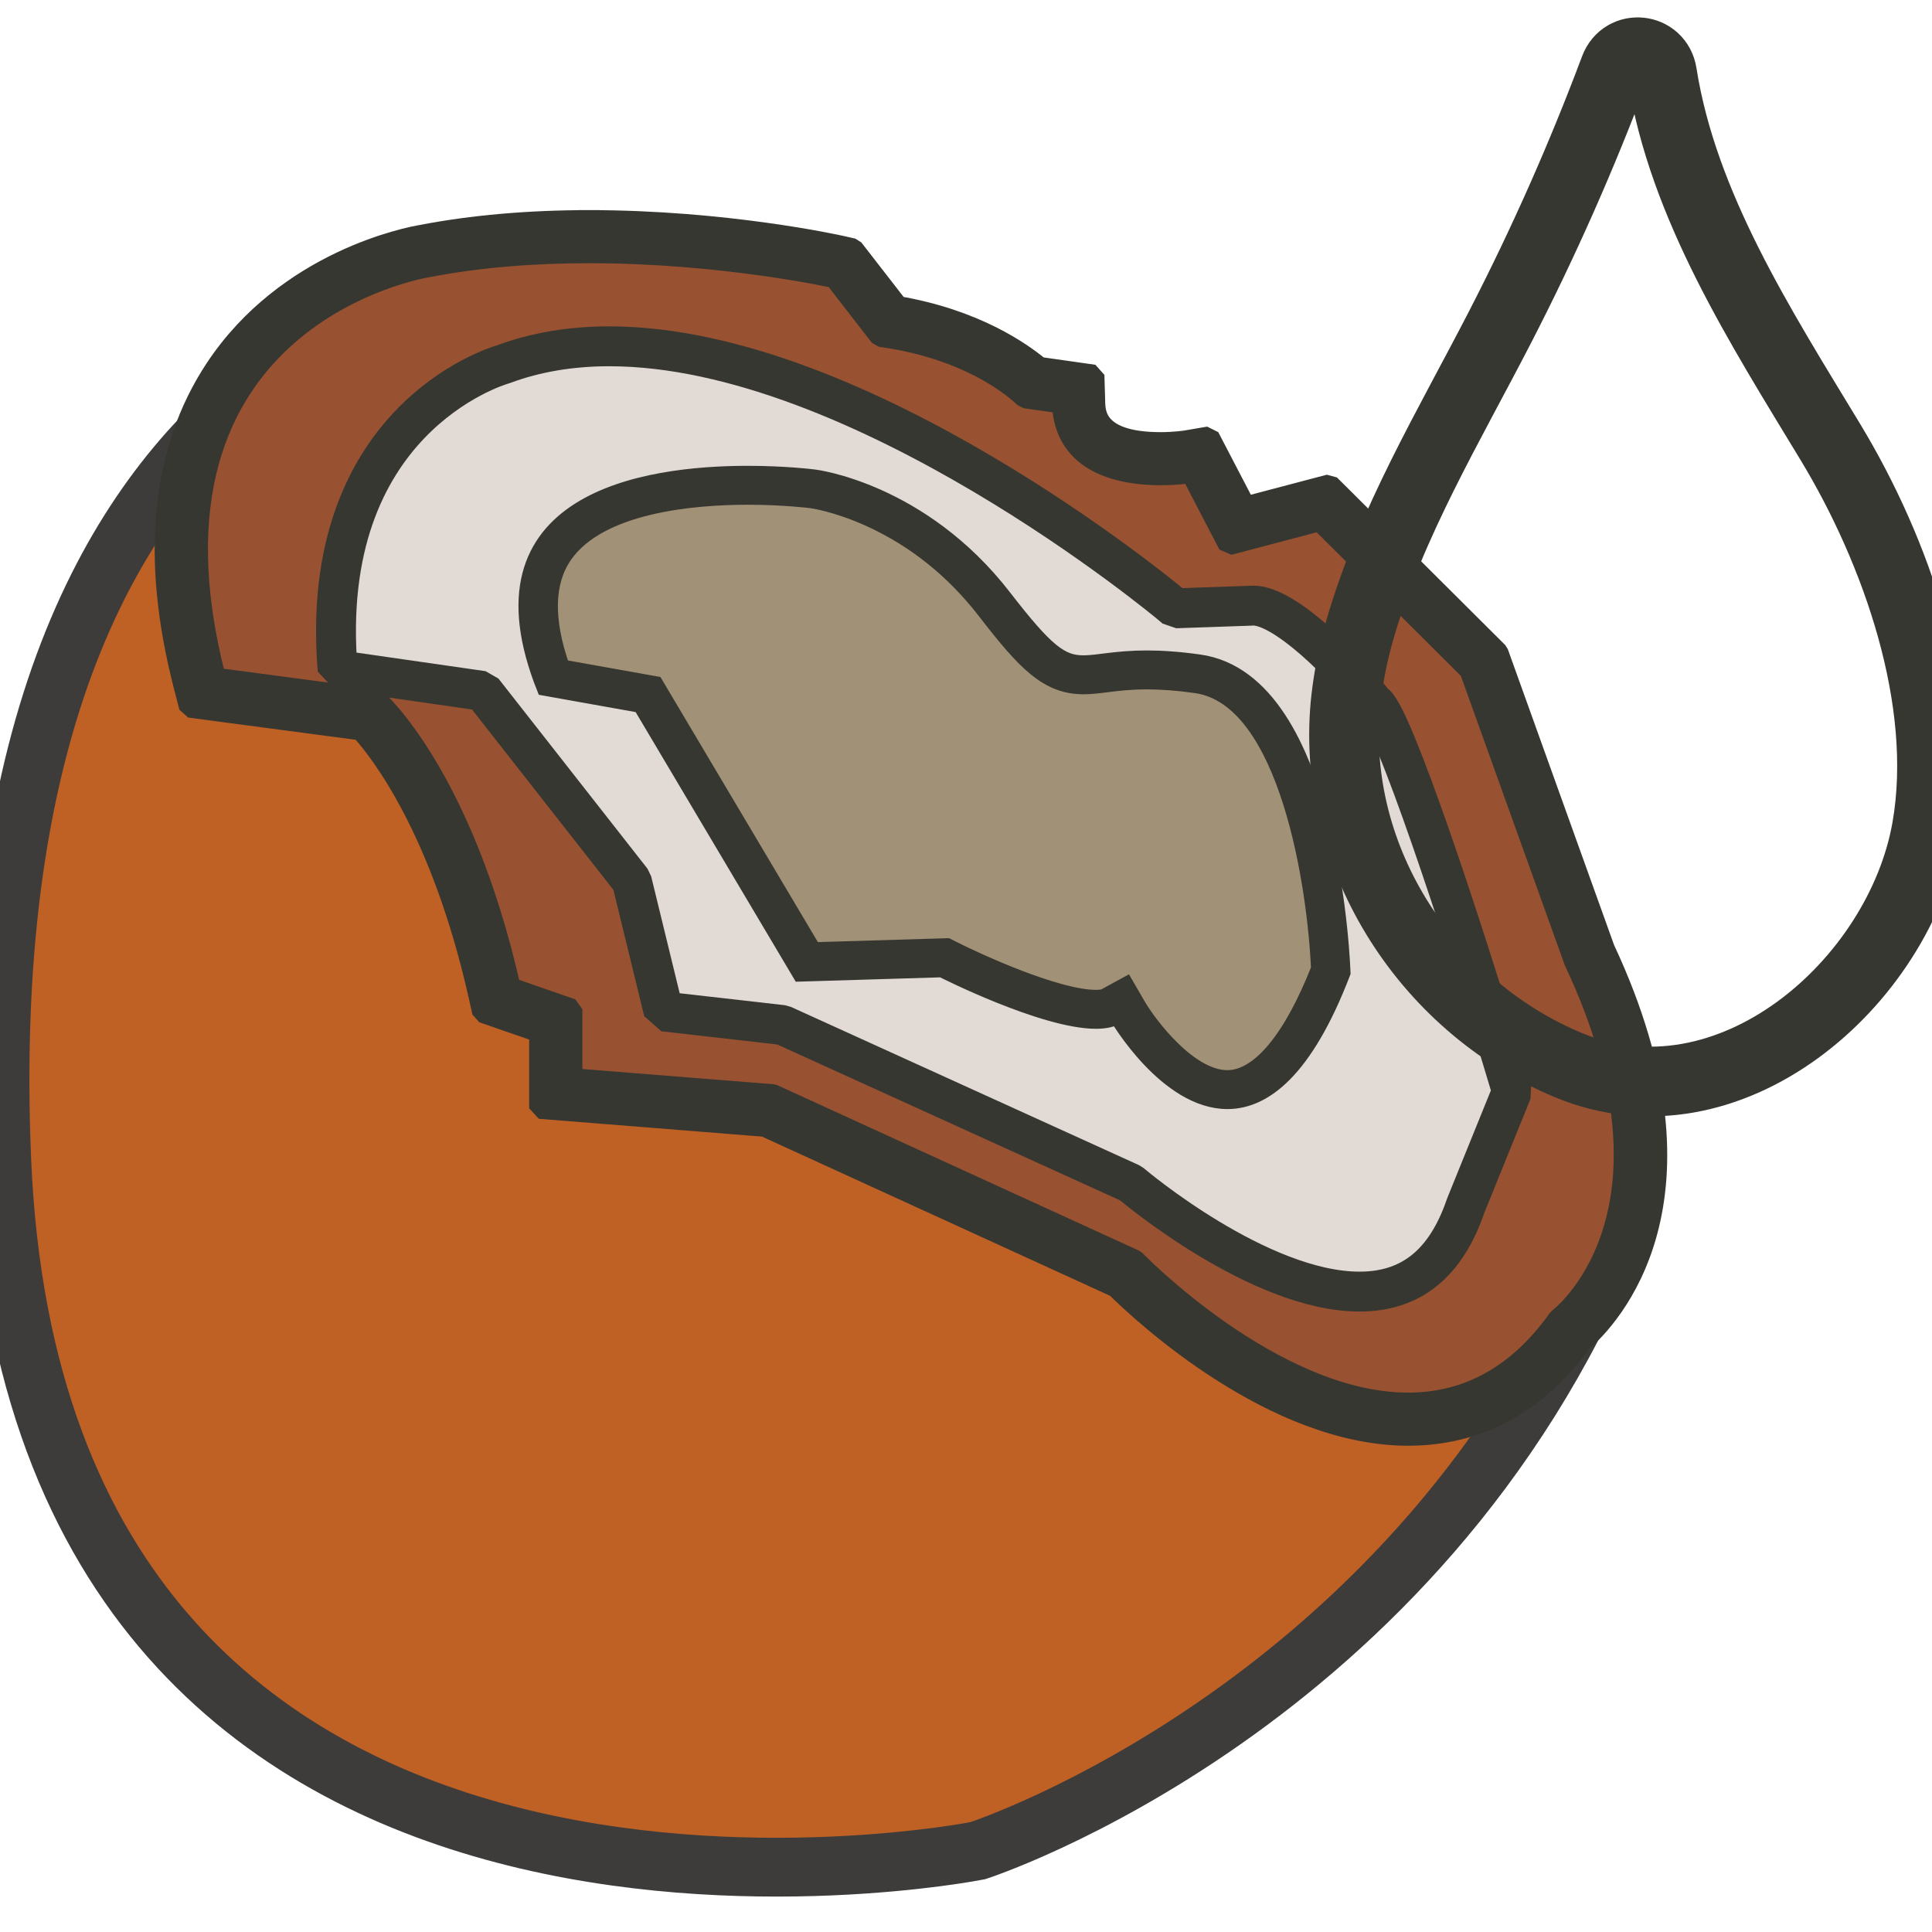
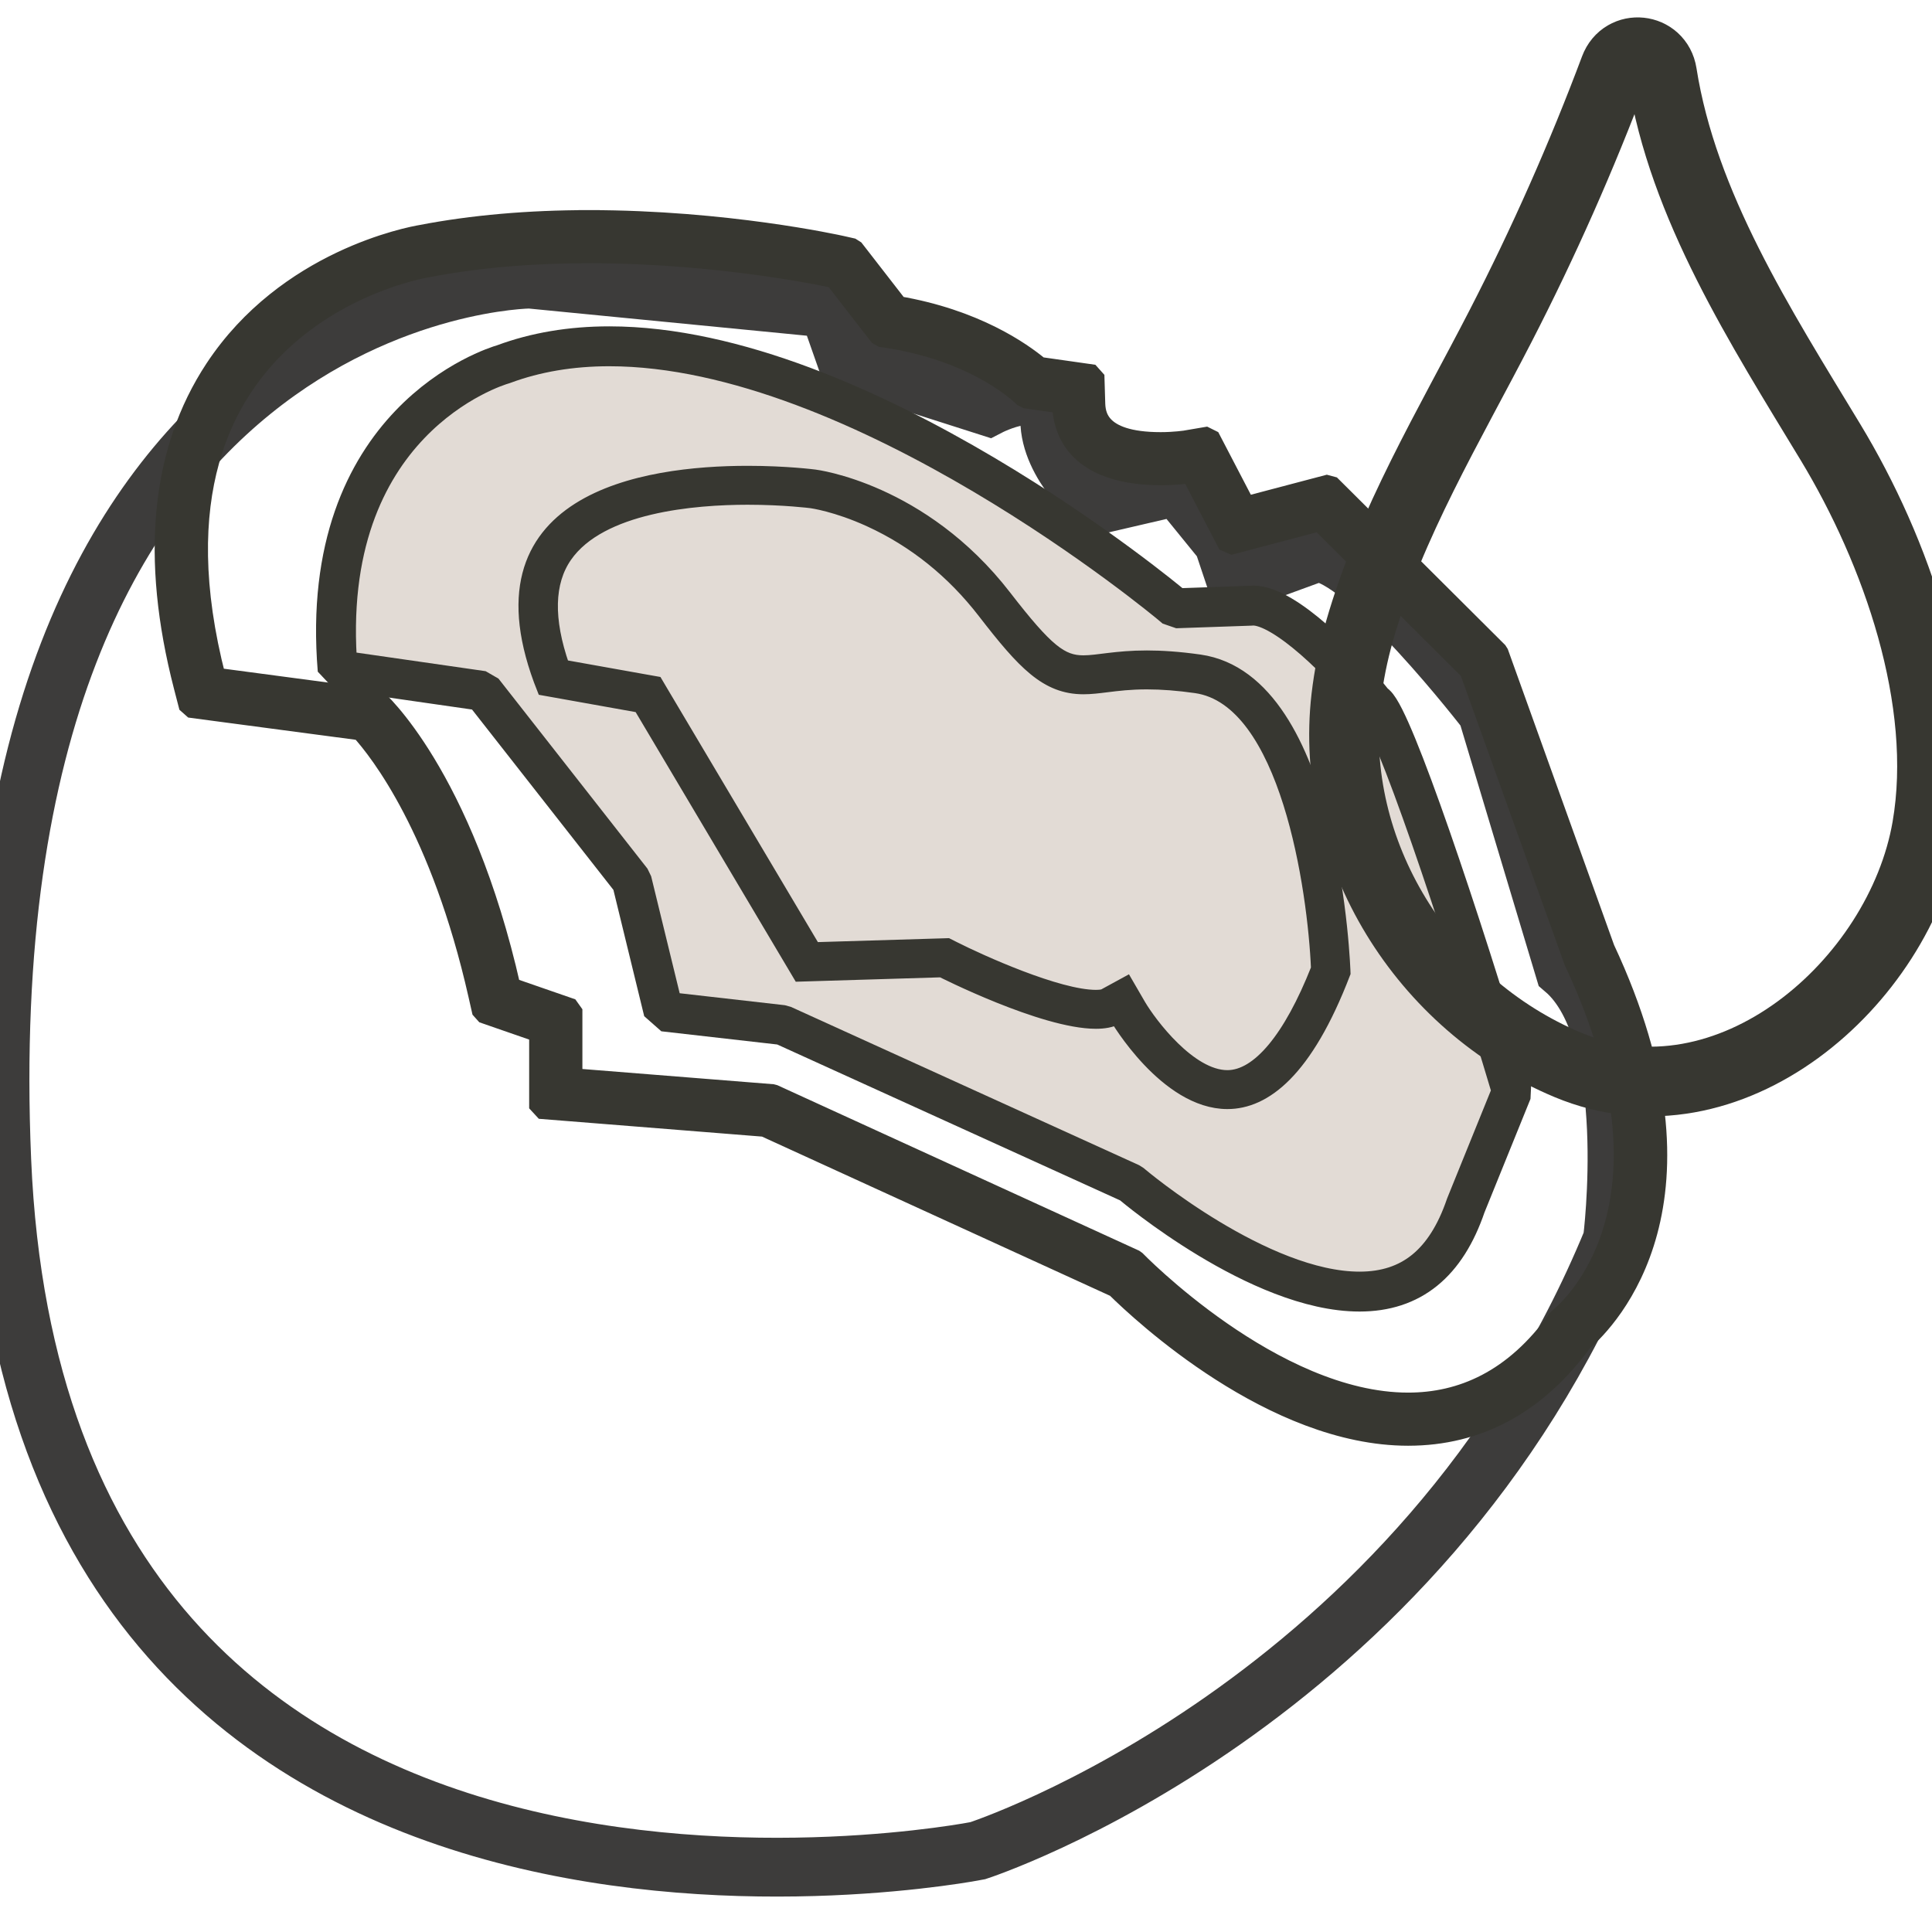
<svg xmlns="http://www.w3.org/2000/svg" width="74px" height="74px" viewBox="0 0 74 74" version="1.1">
  <title>Illustration/Key ingredients/KeyIngredient-CoconutOil</title>
  <g id="Symbols" stroke="none" stroke-width="1" fill="none" fill-rule="evenodd">
    <g id="Icon" transform="translate(0, 2)">
      <g id="Group-18" transform="translate(0, 6.45)">
-         <path d="M20.291,2.24 C20.291,2.24 -1.362,2.443 0.068,35.999 C1.498,69.554 37.449,62.436 37.449,62.436 C37.449,62.436 54.404,56.945 61.758,39.049 C61.758,39.049 62.779,31.118 59.919,28.677 L56.957,18.814 C56.957,18.814 52.259,12.713 50.421,12.713 L47.357,13.832 L46.846,12.306 L45.11,10.171 L42.045,10.883 C42.045,10.883 40.207,9.358 40.207,7.629 C40.207,5.9 37.858,7.121 37.858,7.121 L32.444,5.392 L31.73,3.358 L20.291,2.24 Z" id="Fill-1" fill="#BF6024" />
        <path d="M20.291,2.24 C20.291,2.24 -1.362,2.443 0.068,35.999 C1.498,69.554 37.449,62.436 37.449,62.436 C37.449,62.436 54.404,56.945 61.758,39.049 C61.758,39.049 62.779,31.118 59.919,28.677 L56.957,18.814 C56.957,18.814 52.259,12.713 50.421,12.713 L47.357,13.832 L46.846,12.306 L45.11,10.171 L42.045,10.883 C42.045,10.883 40.207,9.358 40.207,7.629 C40.207,5.9 37.858,7.121 37.858,7.121 L32.444,5.392 L31.73,3.358 L20.291,2.24 Z" id="Stroke-3" stroke="#3D3C3B" stroke-width="2.252" />
-         <path d="M54.176,46.171 C49.105,46.171 44.108,41.355 43.379,40.625 L29.759,34.409 L21.622,33.762 L21.622,30.987 L19.358,30.204 L19.282,29.872 C17.716,22.956 15.08,19.943 14.48,19.33 L8.127,18.488 L8.024,18.088 C6.8,13.362 7.172,9.463 9.13,6.501 C11.801,2.46 16.418,1.694 16.613,1.663 C18.493,1.3 20.614,1.113 22.897,1.113 C28.035,1.113 32.231,2.038 32.407,2.078 L32.623,2.126 L34.347,4.343 C37.533,4.828 39.299,6.204 39.824,6.675 L41.575,6.924 L41.59,7.439 C41.632,8.855 42.686,9.573 44.723,9.573 C45.33,9.573 45.782,9.499 45.787,9.499 L46.229,9.425 L47.642,12.132 L50.989,11.252 L57.071,17.295 L61.101,28.487 C65.581,38.01 61.076,42.2 60.368,42.779 C58.739,45.03 56.657,46.171 54.176,46.171" id="Fill-5" fill="#995231" />
        <path d="M22.565,0 C20.244,0 18.083,0.19 16.142,0.564 C15.706,0.638 10.997,1.518 8.244,5.693 C6.181,8.822 5.78,12.906 7.053,17.832 L7.261,18.635 L8.086,18.745 L13.826,19.507 C14.563,20.32 16.902,23.298 18.339,29.659 L18.49,30.326 L19.138,30.551 L20.67,31.082 L20.67,32.866 L20.67,34.002 L21.807,34.092 L29.289,34.689 L42.748,40.845 C43.746,41.83 48.771,46.523 53.934,46.523 C56.61,46.523 58.852,45.31 60.601,42.917 C61.573,42.077 65.974,37.562 61.45,27.898 L57.465,16.804 L57.372,16.544 L57.176,16.349 L51.426,10.621 L50.923,10.121 L50.236,10.302 L47.702,10.97 L46.72,9.084 L46.305,8.287 L45.417,8.438 C45.416,8.438 45.005,8.504 44.454,8.504 C41.975,8.504 41.942,7.379 41.93,6.955 L41.899,5.92 L40.87,5.773 L39.806,5.622 C39.1,5.032 37.327,3.794 34.389,3.293 L32.945,1.432 L32.673,1.082 L32.239,0.984 C32.059,0.944 27.786,0 22.565,0 M22.565,1.23 C27.709,1.23 31.968,2.185 31.968,2.185 L33.713,4.435 C37.512,4.946 39.258,6.787 39.258,6.787 L40.695,6.991 C40.765,9.356 43.019,9.734 44.454,9.734 C45.129,9.734 45.624,9.65 45.624,9.65 L47.061,12.412 L50.552,11.491 L56.302,17.218 L60.306,28.366 C64.927,38.184 59.69,42.071 59.69,42.071 C58.006,44.442 55.978,45.292 53.934,45.292 C48.75,45.292 43.467,39.821 43.467,39.821 L29.606,33.48 L21.905,32.866 L21.905,30.207 L19.544,29.389 C17.696,21.207 14.41,18.344 14.41,18.344 L8.249,17.525 C4.655,3.616 16.361,1.775 16.361,1.775 C18.431,1.374 20.565,1.23 22.565,1.23" id="Fill-7" stroke="#373731" stroke-width="0.804" fill="#373731" stroke-linecap="square" stroke-linejoin="bevel" />
        <path d="M52.073,41.021 C48.231,41.021 43.421,36.966 43.373,36.925 L43.314,36.875 L29.976,30.811 L25.417,30.292 L24.198,25.293 L18.492,18.014 L12.933,17.214 C12.143,7.682 18.968,5.591 19.263,5.506 L19.302,5.493 C20.515,5.043 21.873,4.814 23.336,4.814 C32.99,4.814 44.745,14.615 44.862,14.714 L45.024,14.85 L47.907,14.75 L47.924,14.749 C47.949,14.746 47.975,14.745 48.002,14.745 C49.216,14.745 51.448,16.996 52.57,18.416 L52.62,18.48 L52.687,18.526 C53.377,19.152 55.877,26.524 57.913,33.354 L56.143,37.722 C55.385,39.942 54.053,41.021 52.073,41.021" id="Fill-10" stroke="#373731" stroke-width="1.528" fill="#E2DBD5" stroke-linecap="round" stroke-linejoin="bevel" />
-         <path d="M46.686,32.975 C44.981,32.975 43.341,30.803 42.853,29.965 L42.603,29.538 L42.166,29.778 C42.084,29.822 41.923,29.876 41.616,29.876 C39.723,29.876 35.935,27.963 35.897,27.943 L35.78,27.884 L30.468,28.045 L24.345,17.722 L20.685,17.066 C19.897,14.966 19.917,13.296 20.745,12.099 C22.224,9.961 26.043,9.642 28.188,9.642 C29.629,9.642 30.694,9.779 30.705,9.781 C30.749,9.786 34.68,10.318 37.707,14.239 C39.282,16.28 39.998,16.959 41.136,16.959 C41.395,16.959 41.661,16.926 41.968,16.887 C42.383,16.836 42.899,16.771 43.583,16.771 C44.192,16.771 44.833,16.821 45.545,16.922 C50.052,17.566 50.624,27.305 50.674,28.388 C49.509,31.39 48.131,32.975 46.686,32.975" id="Fill-14" fill="#A19177" />
        <path d="M28.639,9.642 C24.696,9.642 17.897,10.641 20.817,17.94 L24.503,18.599 L30.619,28.898 L36.064,28.733 C36.064,28.733 39.949,30.705 41.975,30.705 C42.291,30.705 42.562,30.657 42.766,30.546 C42.766,30.546 44.655,33.78 47.011,33.78 C48.434,33.78 50.027,32.601 51.478,28.816 C51.478,28.816 51.143,17.611 45.949,16.869 C45.14,16.754 44.479,16.714 43.928,16.714 C42.733,16.714 42.054,16.901 41.498,16.901 C40.664,16.901 40.105,16.483 38.493,14.398 C35.31,10.279 31.205,9.784 31.205,9.784 C31.205,9.784 30.125,9.642 28.639,9.642 M28.639,10.633 C30.032,10.633 31.062,10.765 31.078,10.767 C31.088,10.769 32.03,10.895 33.313,11.482 C35.018,12.262 36.492,13.445 37.691,14.997 C39.212,16.965 40.083,17.892 41.498,17.892 C41.787,17.892 42.066,17.857 42.388,17.817 C42.807,17.765 43.282,17.705 43.928,17.705 C44.508,17.705 45.122,17.753 45.805,17.85 C49.294,18.348 50.337,25.632 50.464,28.65 C49.411,31.321 48.188,32.789 47.011,32.789 C45.574,32.789 44.057,30.761 43.64,30.052 L43.148,29.204 L42.279,29.678 C42.278,29.678 42.199,29.714 41.975,29.714 C40.517,29.714 37.547,28.37 36.526,27.852 L36.294,27.735 L36.033,27.743 L31.187,27.889 L25.373,18.1 L25.14,17.706 L24.684,17.625 L21.564,17.067 C20.938,15.268 20.971,13.853 21.663,12.854 C23.001,10.922 26.608,10.633 28.639,10.633" id="Fill-16" stroke="#373731" stroke-width="0.5" fill="#373731" />
      </g>
      <path d="M51.561,24.724 C50.877,30.629 54.519,36.471 60.053,38.788 C66.226,41.37 72.775,35.654 73.805,29.703 C74.65,24.817 72.627,19.096 70.116,14.944 C67.427,10.503 64.456,5.883 63.661,0.817 C63.508,-0.163 62.194,-0.303 61.846,0.625 C60.584,3.99 59.124,7.286 57.477,10.486 C55.509,14.309 53.255,18.041 52.074,22.167 C51.827,23.035 51.659,23.886 51.561,24.724 Z" id="Stroke-1699" stroke="#373731" stroke-width="2.668" />
    </g>
  </g>
</svg>